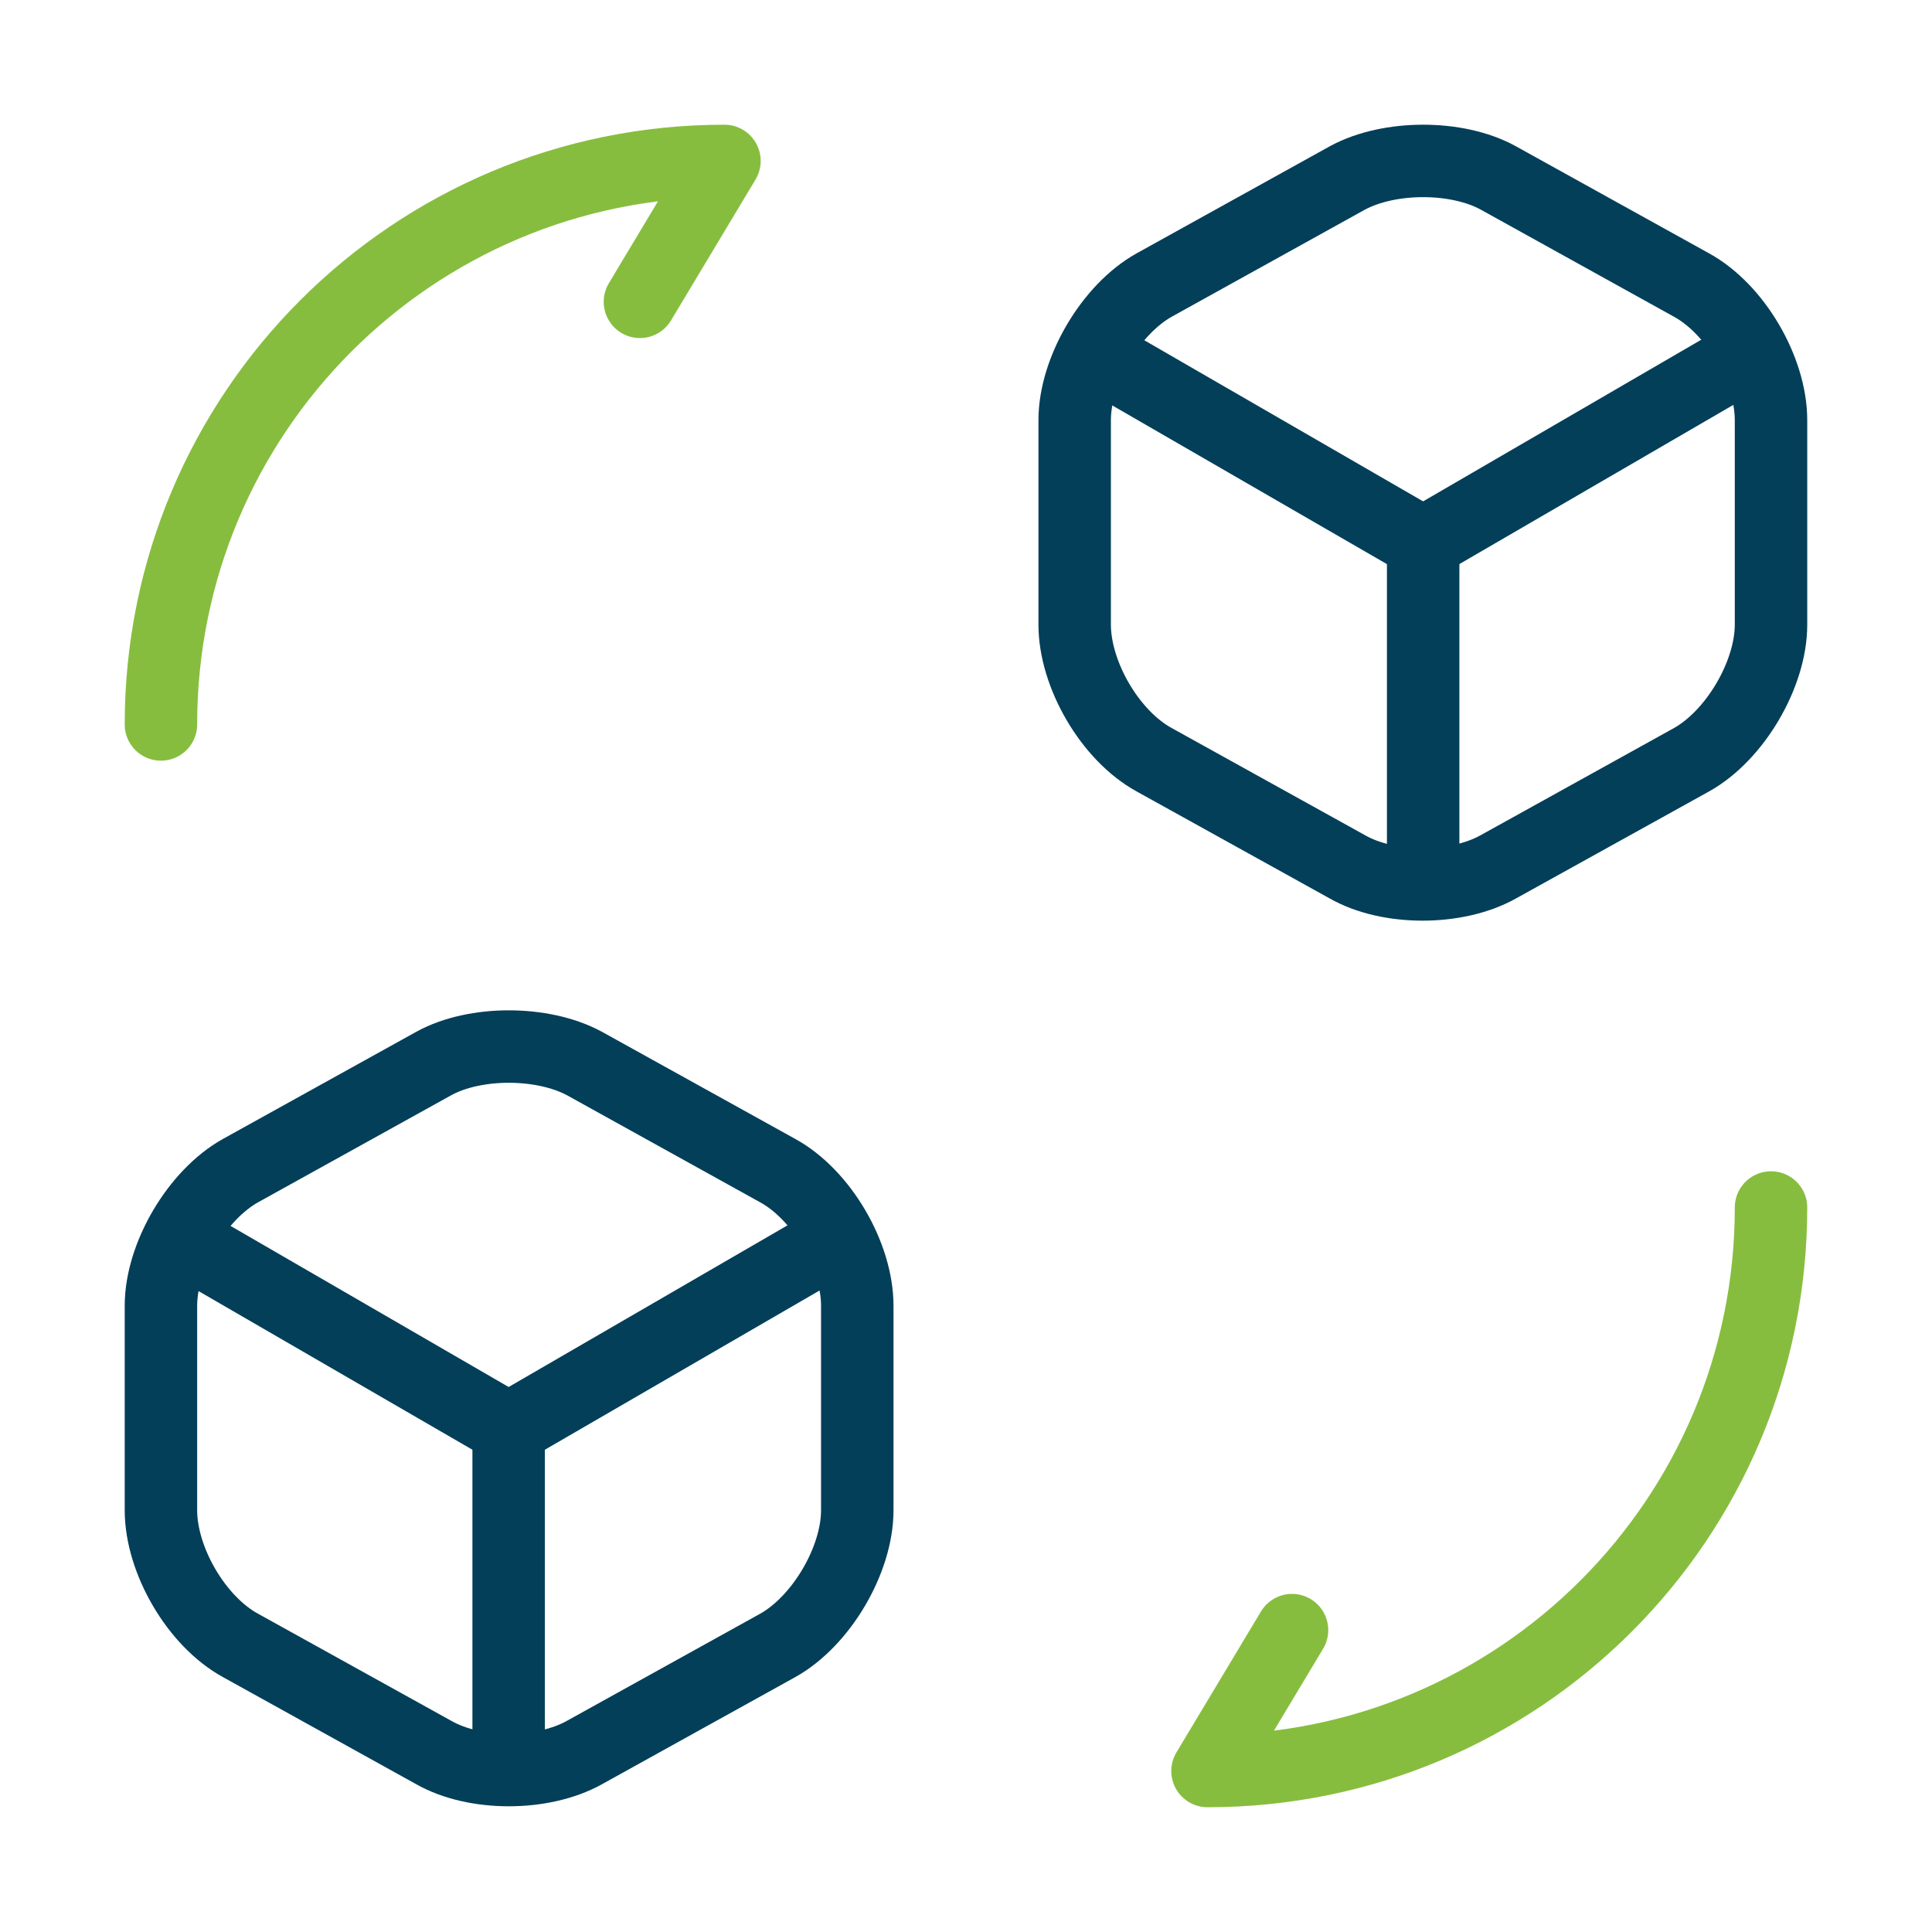
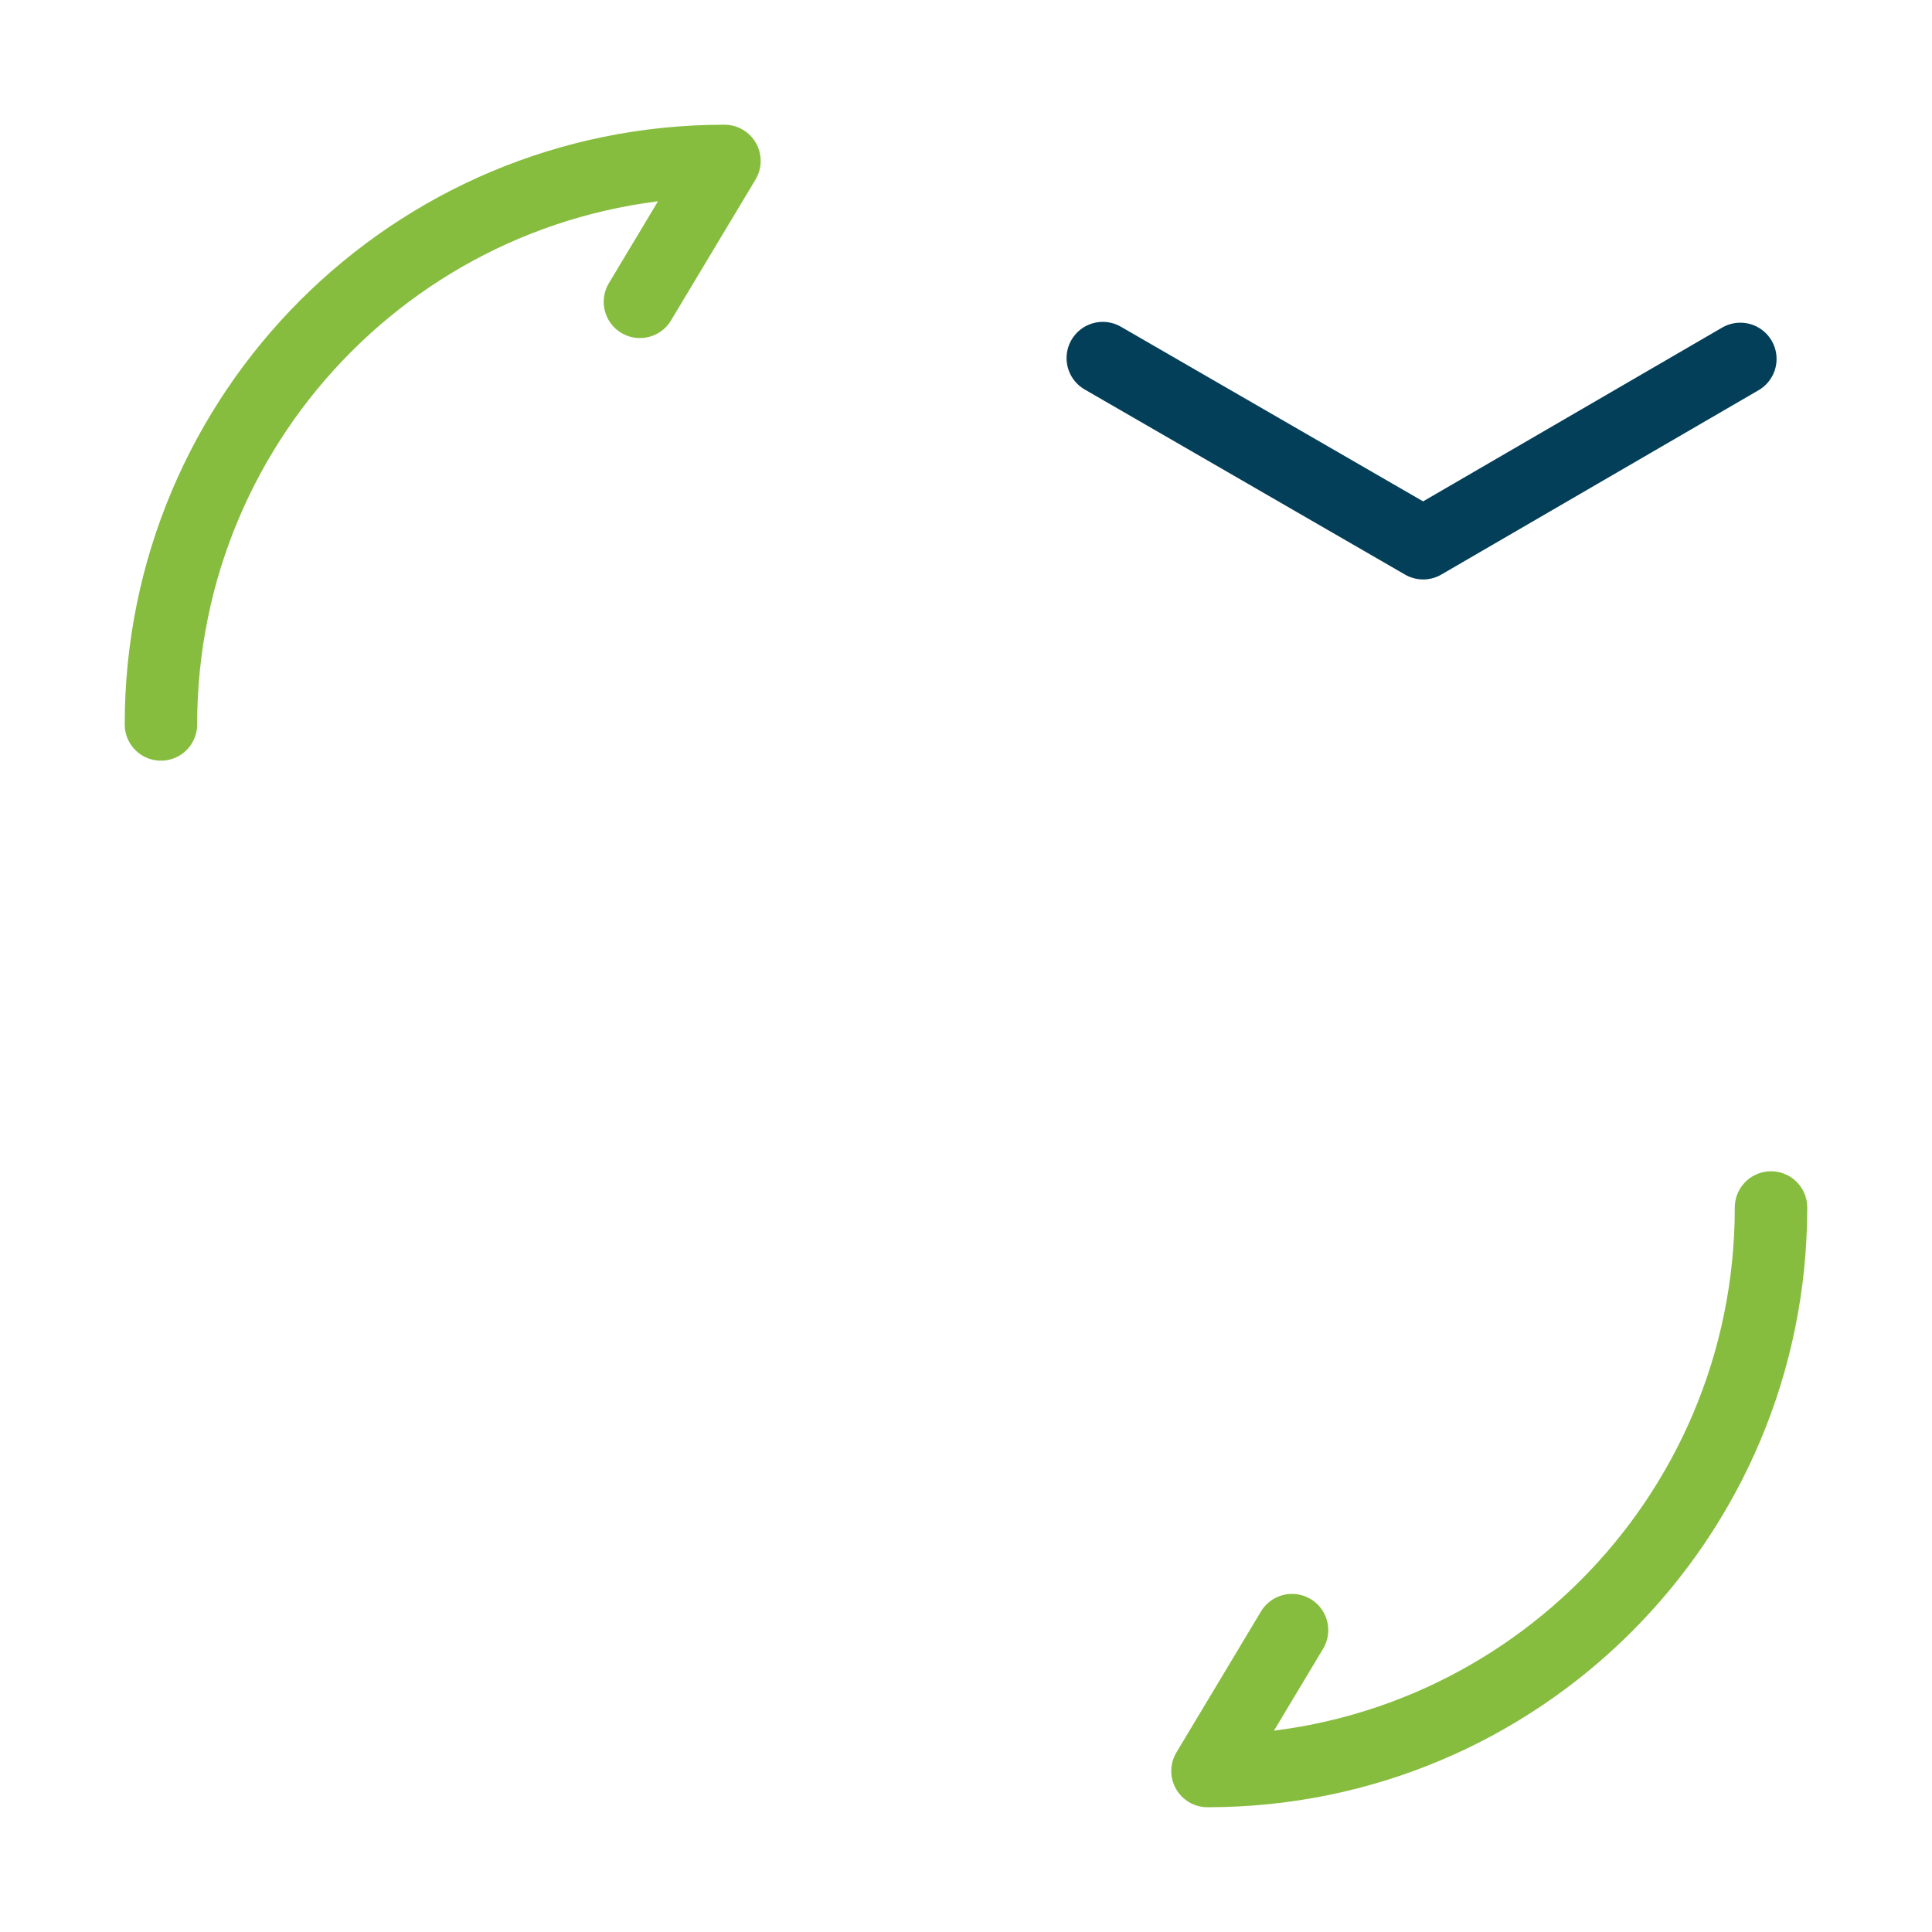
<svg xmlns="http://www.w3.org/2000/svg" width="40" height="40" viewBox="0 0 40 40" fill="none">
  <path d="M36.667 25C36.667 31.45 31.45 36.667 25 36.667L26.75 33.75" stroke="#87BD3E" stroke-width="1.5" stroke-linecap="round" stroke-linejoin="round" />
  <path d="M3.332 14.999C3.332 8.549 8.549 3.332 14.999 3.332L13.249 6.249" stroke="#87BD3E" stroke-width="1.5" stroke-linecap="round" stroke-linejoin="round" />
  <path d="M22.832 7.414L29.465 11.247L36.032 7.431" stroke="#043F59" stroke-width="1.5" stroke-linecap="round" stroke-linejoin="round" />
-   <path d="M29.465 18.03V11.23" stroke="#043F59" stroke-width="1.5" stroke-linecap="round" stroke-linejoin="round" />
-   <path d="M27.9 3.682L23.9 5.899C23 6.399 22.25 7.665 22.25 8.699V12.932C22.25 13.965 22.983 15.232 23.9 15.732L27.9 17.949C28.75 18.432 30.15 18.432 31.017 17.949L35.017 15.732C35.917 15.232 36.667 13.965 36.667 12.932V8.699C36.667 7.665 35.933 6.399 35.017 5.899L31.017 3.682C30.167 3.215 28.767 3.215 27.9 3.682Z" stroke="#043F59" stroke-width="1.5" stroke-linecap="round" stroke-linejoin="round" />
-   <path d="M3.914 25.75L10.531 29.583L17.114 25.767" stroke="#043F59" stroke-width="1.5" stroke-linecap="round" stroke-linejoin="round" />
-   <path d="M10.531 36.366V29.566" stroke="#043F59" stroke-width="1.5" stroke-linecap="round" stroke-linejoin="round" />
-   <path d="M8.982 22.018L4.982 24.235C4.082 24.735 3.332 26.001 3.332 27.035V31.268C3.332 32.301 4.065 33.568 4.982 34.068L8.982 36.285C9.832 36.768 11.232 36.768 12.099 36.285L16.099 34.068C16.999 33.568 17.749 32.301 17.749 31.268V27.035C17.749 26.001 17.015 24.735 16.099 24.235L12.099 22.018C11.232 21.551 9.832 21.551 8.982 22.018Z" stroke="#043F59" stroke-width="1.5" stroke-linecap="round" stroke-linejoin="round" />
</svg>